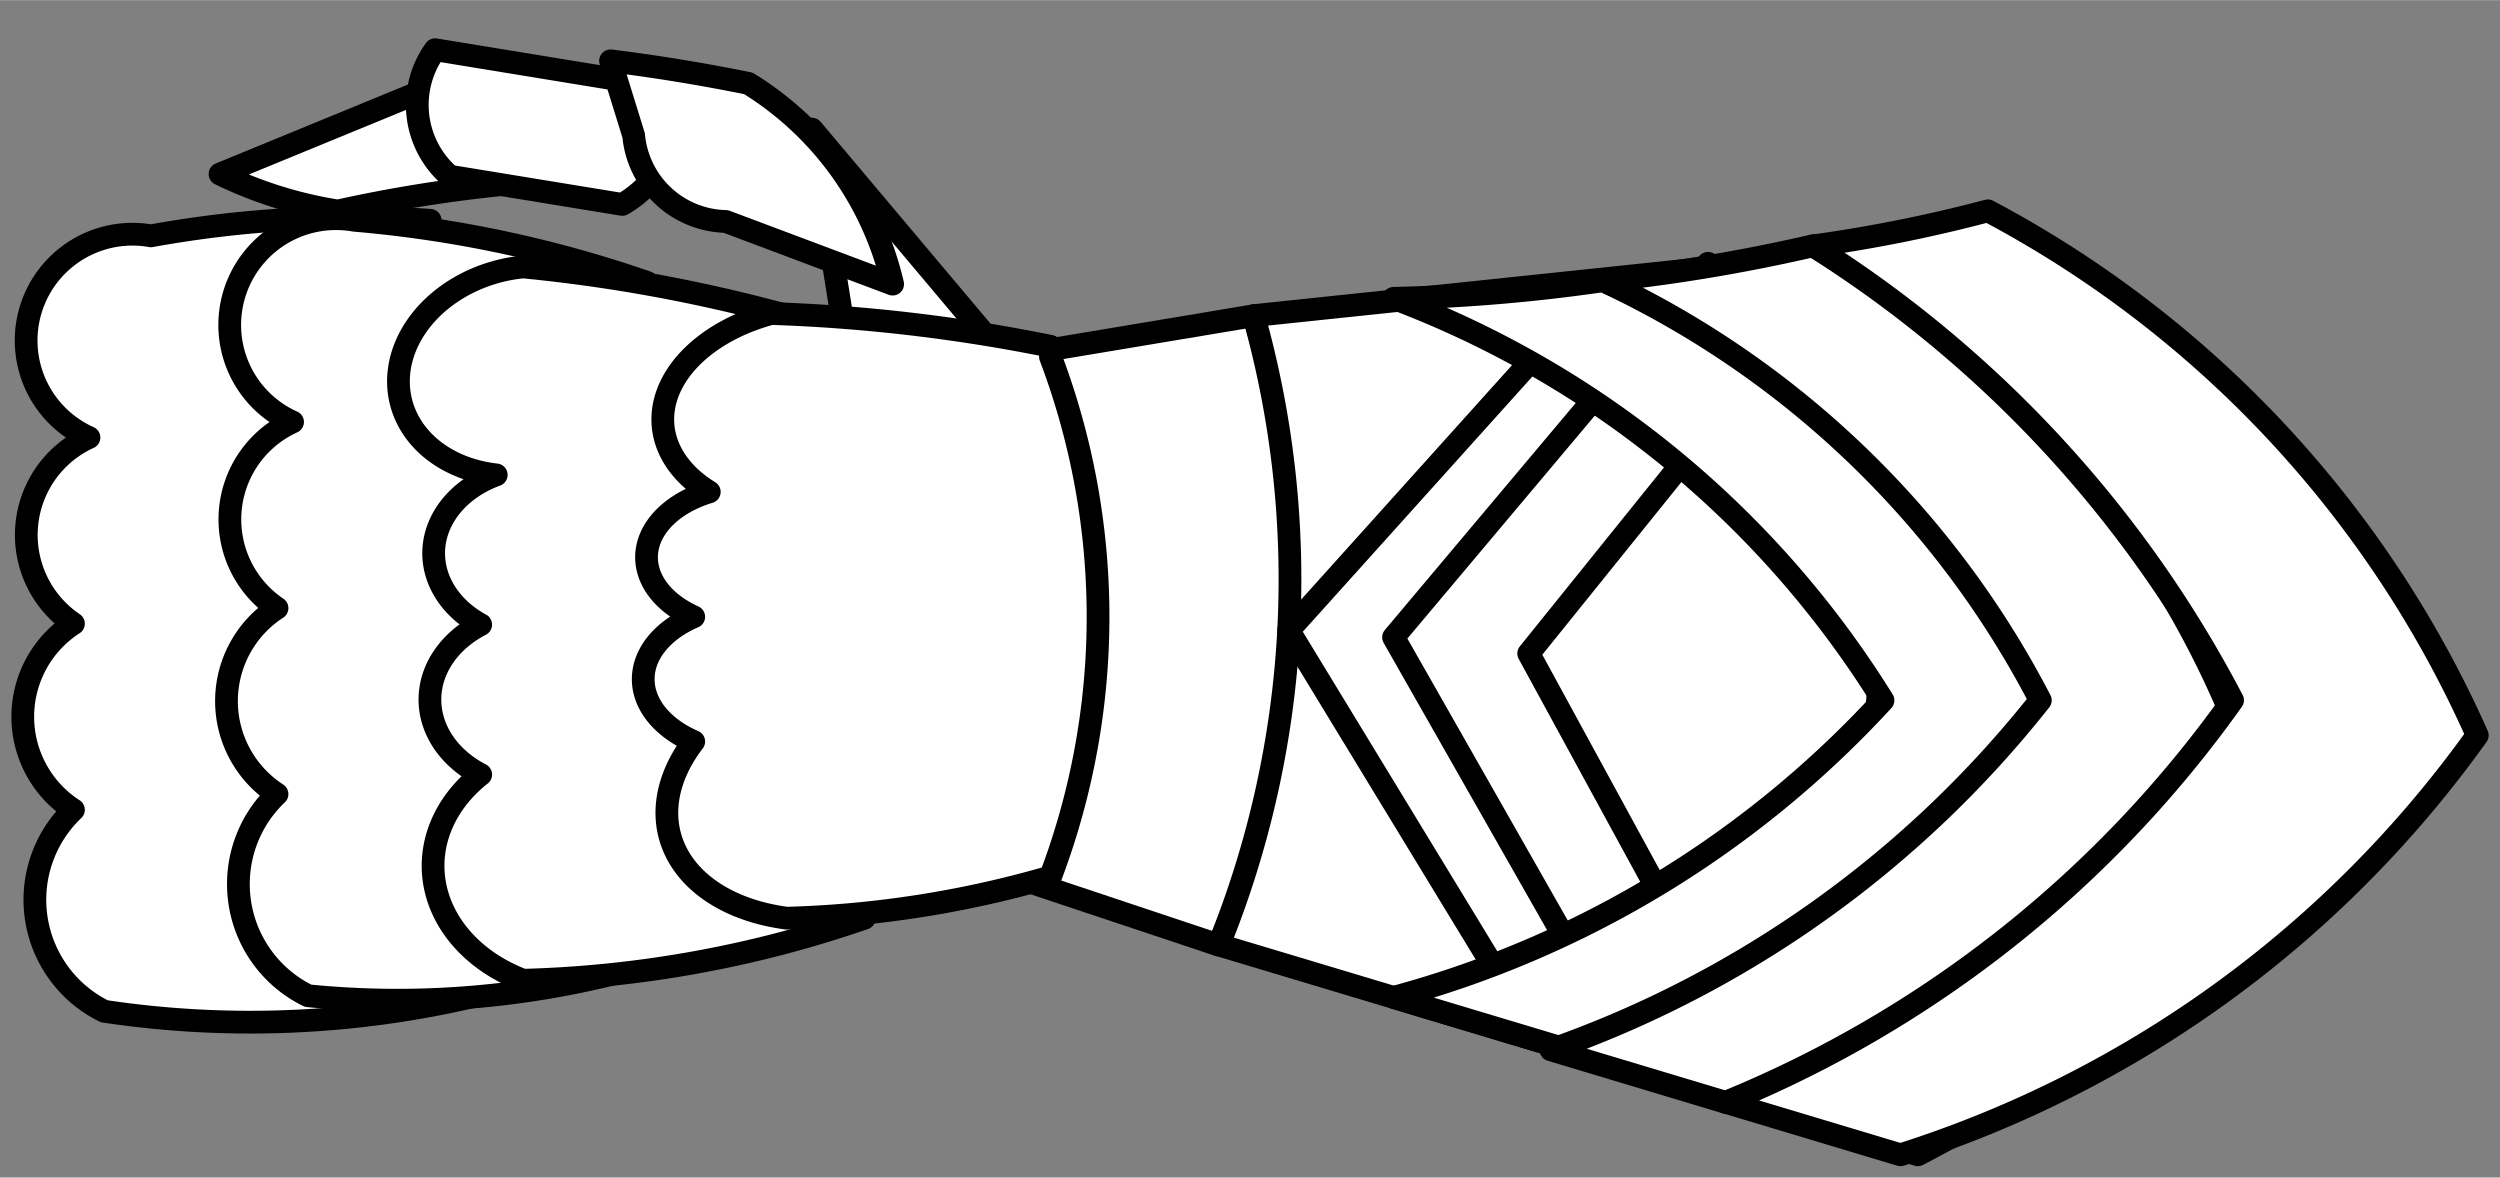
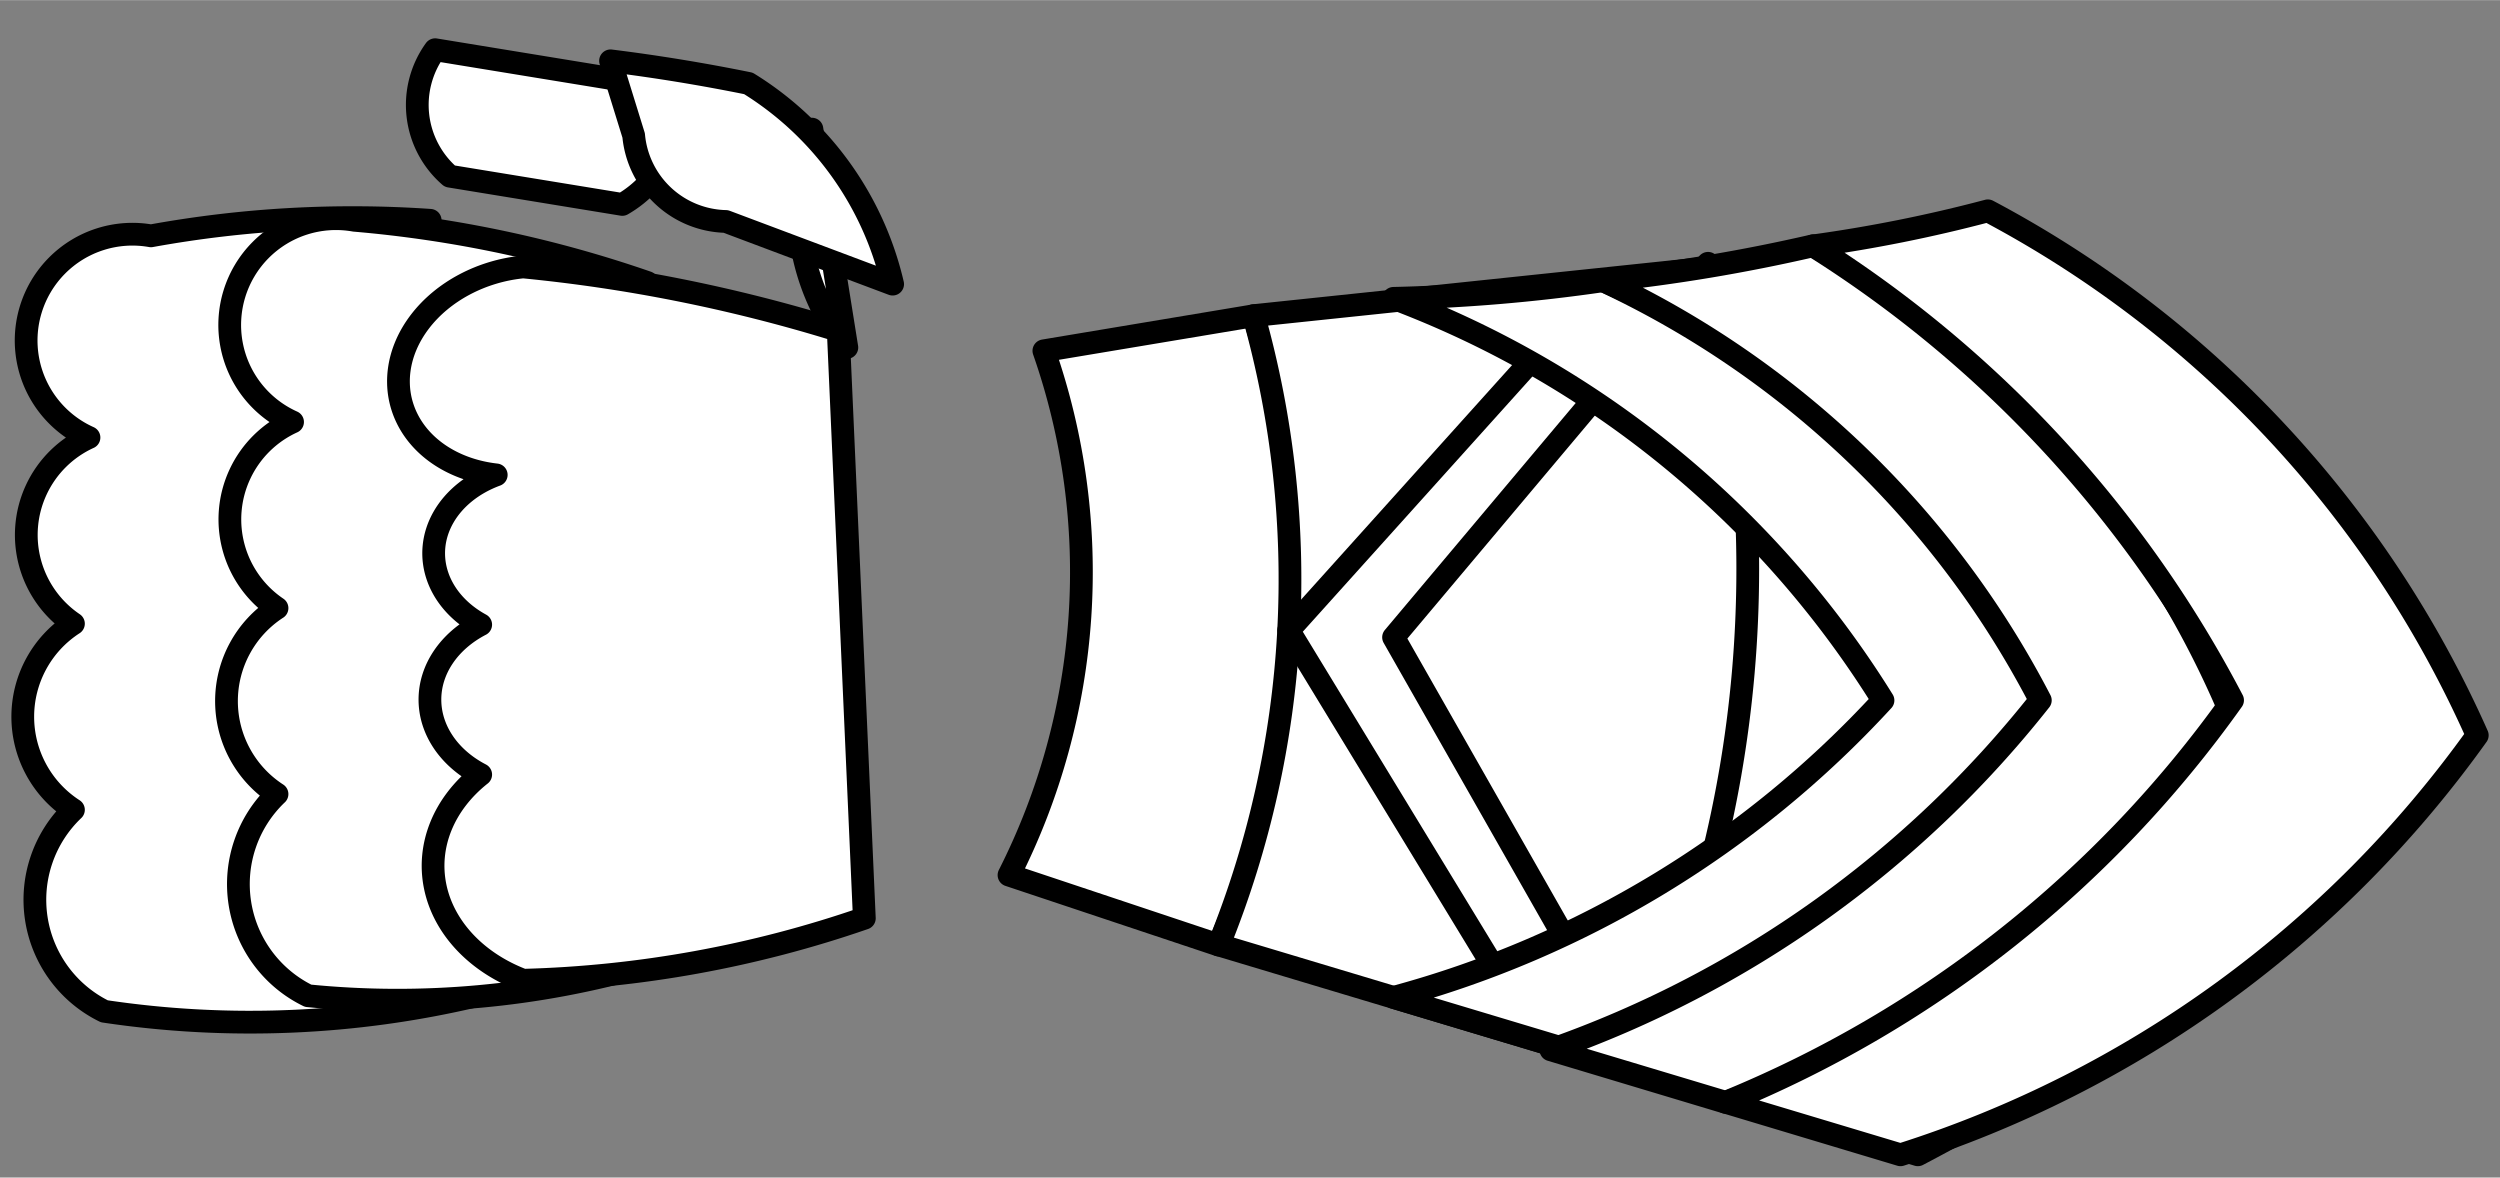
<svg xmlns="http://www.w3.org/2000/svg" xmlns:ns1="http://www.inkscape.org/namespaces/inkscape" xmlns:ns2="http://sodipodi.sourceforge.net/DTD/sodipodi-0.dtd" xmlns:ns3="http://schemas.microsoft.com/visio/2003/SVGExtensions/" width="1.832in" height="0.863in" viewBox="0 0 131.89 62.115" xml:space="preserve" color-interpolation-filters="sRGB" class="st2" id="svg2" version="1.1" ns1:version="0.48.2 r9819" ns2:docname="Gauntlet_Aversed.svg">
  <rect x="0" y="0" width="131.89" height="62.115" fill="#808080" stroke="none" />
  <title id="title3088">Gauntlet Aversed</title>
  <defs id="defs109" />
  <ns2:namedview pagecolor="#ffffff" bordercolor="#666666" borderopacity="1" objecttolerance="10" gridtolerance="10" guidetolerance="10" ns1:pageopacity="0" ns1:pageshadow="2" ns1:window-width="740" ns1:window-height="480" id="namedview107" showgrid="false" ns1:zoom="2.2806954" ns1:cx="82.431" ns1:cy="38.821678" ns1:window-x="0" ns1:window-y="0" ns1:window-maximized="0" ns1:current-layer="svg2" />
  <ns3:documentProperties ns3:langID="1033" ns3:viewMarkup="false" />
  <style type="text/css" id="style6">
	
		.st1 {fill:#ffffff;stroke:#000000;stroke-linecap:round;stroke-linejoin:round;stroke-width:1.2}
		.st2 {fill:none;fill-rule:evenodd;font-size:12px;overflow:visible;stroke-linecap:square;stroke-miterlimit:3}
	
	</style>
  <g ns3:mID="0" ns3:index="1" ns3:groupContext="foregroundPage" id="g8">
    <title id="title10">Page-1</title>
    <ns3:pageProperties ns3:drawingScale="1" ns3:pageScale="1" ns3:drawingUnits="19" ns3:shadowOffsetX="9" ns3:shadowOffsetY="-9" />
    <g id="group1-1" transform="translate(130.69,-1.2) scale(-1,1)" ns3:mID="1" ns3:groupContext="group">
      <title id="title13">Gauntlet Aversed</title>
      <g id="group2-2" transform="translate(58.384,24.049) rotate(-99.3)" ns3:mID="2" ns3:groupContext="group">
        <title id="title16">Sheet.2</title>
        <g id="shape3-3" ns3:mID="3" ns3:groupContext="shape" transform="translate(2.766,7.10543E-015)">
          <title id="title19">Sheet.3</title>
-           <path d="M0.92 62.11 L8.3 50.13 A5.041 5.041 -180 0 0 2.77 47.36 A74.743 74.743 0 0 1 0 55.66 A22.089          22.089 -45 0 0 0.92 62.11 Z" class="st1" id="path21" />
        </g>
        <g id="shape4-5" ns3:mID="4" ns3:groupContext="shape" transform="translate(5.533,-9.621)">
          <title id="title24">Sheet.4</title>
          <path d="M-0 59.75 A4.974 4.974 -180 0 0 6.46 61.59 L6.46 48.68 A5.891 5.891 -180 0 0 0 50.53 L0 59.75          Z" class="st1" id="path26" />
        </g>
        <g id="shape5-7" ns3:mID="5" ns3:groupContext="shape" transform="translate(0,-30.432)">
          <title id="title29">Sheet.5</title>
-           <path d="M11.07 62.11 L0 49.2 A12.091 12.091 0 0 1 0 58.43 L11.07 62.11 Z" class="st1" id="path31" />
+           <path d="M11.07 62.11 A12.091 12.091 0 0 1 0 58.43 L11.07 62.11 Z" class="st1" id="path31" />
        </g>
        <g id="shape6-9" ns3:mID="6" ns3:groupContext="shape" transform="translate(3.689,-19.366)">
          <title id="title34">Sheet.6</title>
          <path d="M0 45.52 A16.954 16.954 0 0 1 9.22 54.74 A96.124 96.124 0 0 1 9.22 62.11 L5.53 60.27 A4.996 4.996          0 0 1 1.84 54.74 L0 45.52 Z" class="st1" id="path36" />
        </g>
      </g>
      <g id="group7-11" ns3:mID="7" ns3:groupContext="group">
        <title id="title39">Sheet.7</title>
        <g id="group8-12" transform="translate(15.349,62.115) rotate(-90)" ns3:mID="8" ns3:groupContext="group">
          <title id="title42">Sheet.8</title>
          <g id="shape9-13" ns3:mID="9" ns3:groupContext="shape" transform="translate(11.066,0)">
            <title id="title45">Sheet.9</title>
            <path d="M3.69 62.11 L0 51.05 A47.877 47.877 0 0 1 33.2 49.2 L31.35 60.27 A35.379 35.379 -180 0 0 3.69           62.11 Z" class="st1" id="path47" />
          </g>
          <g id="shape10-15" ns3:mID="10" ns3:groupContext="shape" transform="translate(0,-11.066)">
            <title id="title50">Sheet.10</title>
            <path d="M11.07 62.11 L0 25.23 A114.767 114.767 0 0 1 20.29 -2.44 A50.863 50.863 0 0 1 47.95 25.23 L44.27           60.27 A51.406 51.406 -180 0 0 11.07 62.11 Z" class="st1" id="path52" />
          </g>
          <g id="shape11-17" ns3:mID="11" ns3:groupContext="shape" transform="translate(6.455,-14.755)">
            <title id="title55">Sheet.11</title>
            <path d="M21.21 62.11 L39.65 45.52 A55.214 55.214 -180 0 0 0 49.2 L21.21 62.11 Z" class="st1" id="path57" />
          </g>
          <g id="shape12-19" ns3:mID="12" ns3:groupContext="shape" transform="translate(4.611,-20.288)">
            <title id="title60">Sheet.12</title>
            <path d="M22.69 62.11 L42.42 45.52 A59.066 55.214 -180 0 0 0 49.2 L22.69 62.11 Z" class="st1" id="path62" />
          </g>
          <g id="shape13-21" ns3:mID="13" ns3:groupContext="shape" transform="translate(2.767,-27.417)">
            <title id="title65">Sheet.13</title>
-             <path d="M23.68 62.11 L44.27 45.52 A61.634 55.214 -180 0 0 -0 49.2 L23.68 62.11 Z" class="st1" id="path67" />
          </g>
          <g id="shape14-23" ns3:mID="14" ns3:groupContext="shape" transform="translate(5.533,-20.288)">
            <title id="title70">Sheet.14</title>
            <path d="M2.77 62.11 A54.215 54.215 0 0 1 18.44 36.29 A51.939 51.939 0 0 1 39.65 62.11 A90.732 90.732           0 0 1 40.58 51.05 A49.938 49.938 -180 0 0 18.44 27.07 A50.172 50.172 -180 0 0 0 52.89 L2.77           62.11 Z" class="st1" id="path72" />
          </g>
          <g id="shape15-25" ns3:mID="15" ns3:groupContext="shape" transform="translate(2.767,-28.588)">
            <title id="title75">Sheet.15</title>
            <path d="M2.77 62.11 A56.95 56.95 0 0 1 21.21 36.29 A49.674 49.674 0 0 1 43.34 59.35 A91.666 91.666           0 0 1 45.19 48.28 A50.984 50.984 -180 0 0 20.29 26.15 A53.076 53.076 -179.18 0 0 0 52.89           L2.77 62.11 Z" class="st1" id="path77" />
          </g>
          <g id="shape16-27" ns3:mID="16" ns3:groupContext="shape" transform="translate(-7.99361E-015,-37.81)">
            <title id="title80">Sheet.16</title>
            <path d="M2.77 62.11 A61.261 61.261 0 0 1 23.98 35.37 A62.532 62.532 0 0 1 47.95 57.5 A76.841 76.841           0 0 1 49.8 48.28 A57.916 57.916 -180 0 0 22.13 22.46 A59.497 59.497 -179.76 0 0 -0 52.89 L2.77           62.11 Z" class="st1" id="path82" />
          </g>
        </g>
        <g id="group17-29" transform="translate(72.762,-6.995)" ns3:mID="17" ns3:groupContext="group">
          <title id="title85">Sheet.17</title>
          <g id="shape18-30" ns3:mID="18" ns3:groupContext="shape" transform="translate(32.784,7.10543E-015)">
            <title id="title88">Sheet.18</title>
            <path d="M17.18 20.63 A5.608 5.608 0 0 1 20.45 31.27 A5.648 5.648 0 0 1 21.27 41.09 A5.846 5.846           0 0 1 21.27 50.91 A6.556 6.556 0 0 1 19.64 61.54 A51.943 51.943 0 0 1 0 60.72 L2.45 20.63           L2.45 19.81 A59.459 59.459 0 0 1 17.18 20.63 Z" class="st1" id="path90" />
          </g>
          <g id="shape19-32" ns3:mID="19" ns3:groupContext="shape" transform="translate(23.784,-1.16)">
            <title id="title93">Sheet.19</title>
            <path d="M15.44 20.97 A5.608 5.608 0 0 1 18.71 31.61 A5.648 5.648 0 0 1 19.53 41.43 A5.846 5.846           0 0 1 19.53 51.24 A6.556 6.556 0 0 1 17.89 61.88 A47.484 47.484 0 0 1 0 60.25 L0 24.25           A63.613 63.613 0 0 1 15.44 20.97 Z" class="st1" id="path95" />
          </g>
          <g id="shape20-34" ns3:mID="20" ns3:groupContext="shape" transform="translate(12.329,-2.209)">
            <title id="title98">Sheet.20</title>
            <path d="M18 24.48 A6.767 5.448 13.55 0 1 19.42 35.45 A5.648 4.547 0 0 1 20.24 43.35 A5.846 4.706           0 0 1 20.24 51.26 A8.338 6.712 0.82 0 1 18 62.11 A48.353 38.924 10.3 0 1 -0 58.84 L1.42 26.89           L1.64 27.75 A67.307 54.181 166.13 0 1 18 24.48 Z" class="st1" id="path100" />
          </g>
          <g id="shape21-36" ns3:mID="21" ns3:groupContext="shape" transform="translate(-7.99361E-015,-5.482)">
            <title id="title103">Sheet.21</title>
-             <path d="M17.24 30.21 A8.253 5.537 5.47 0 1 20.51 39.62 A5.648 3.789 0 0 1 21.33 46.21 A5.846 3.922           0 0 1 21.33 52.79 A10.139 6.802 14.86 0 1 16.42 62.11 A37.213 24.963 8.93 0 1 2.51 59.93           A38.745 38.745 0 0 1 2.51 32.49 L2.51 31.94 A59.827 40.133 171.16 0 1 17.24 30.21 Z" class="st1" id="path105" />
          </g>
        </g>
      </g>
    </g>
  </g>
</svg>